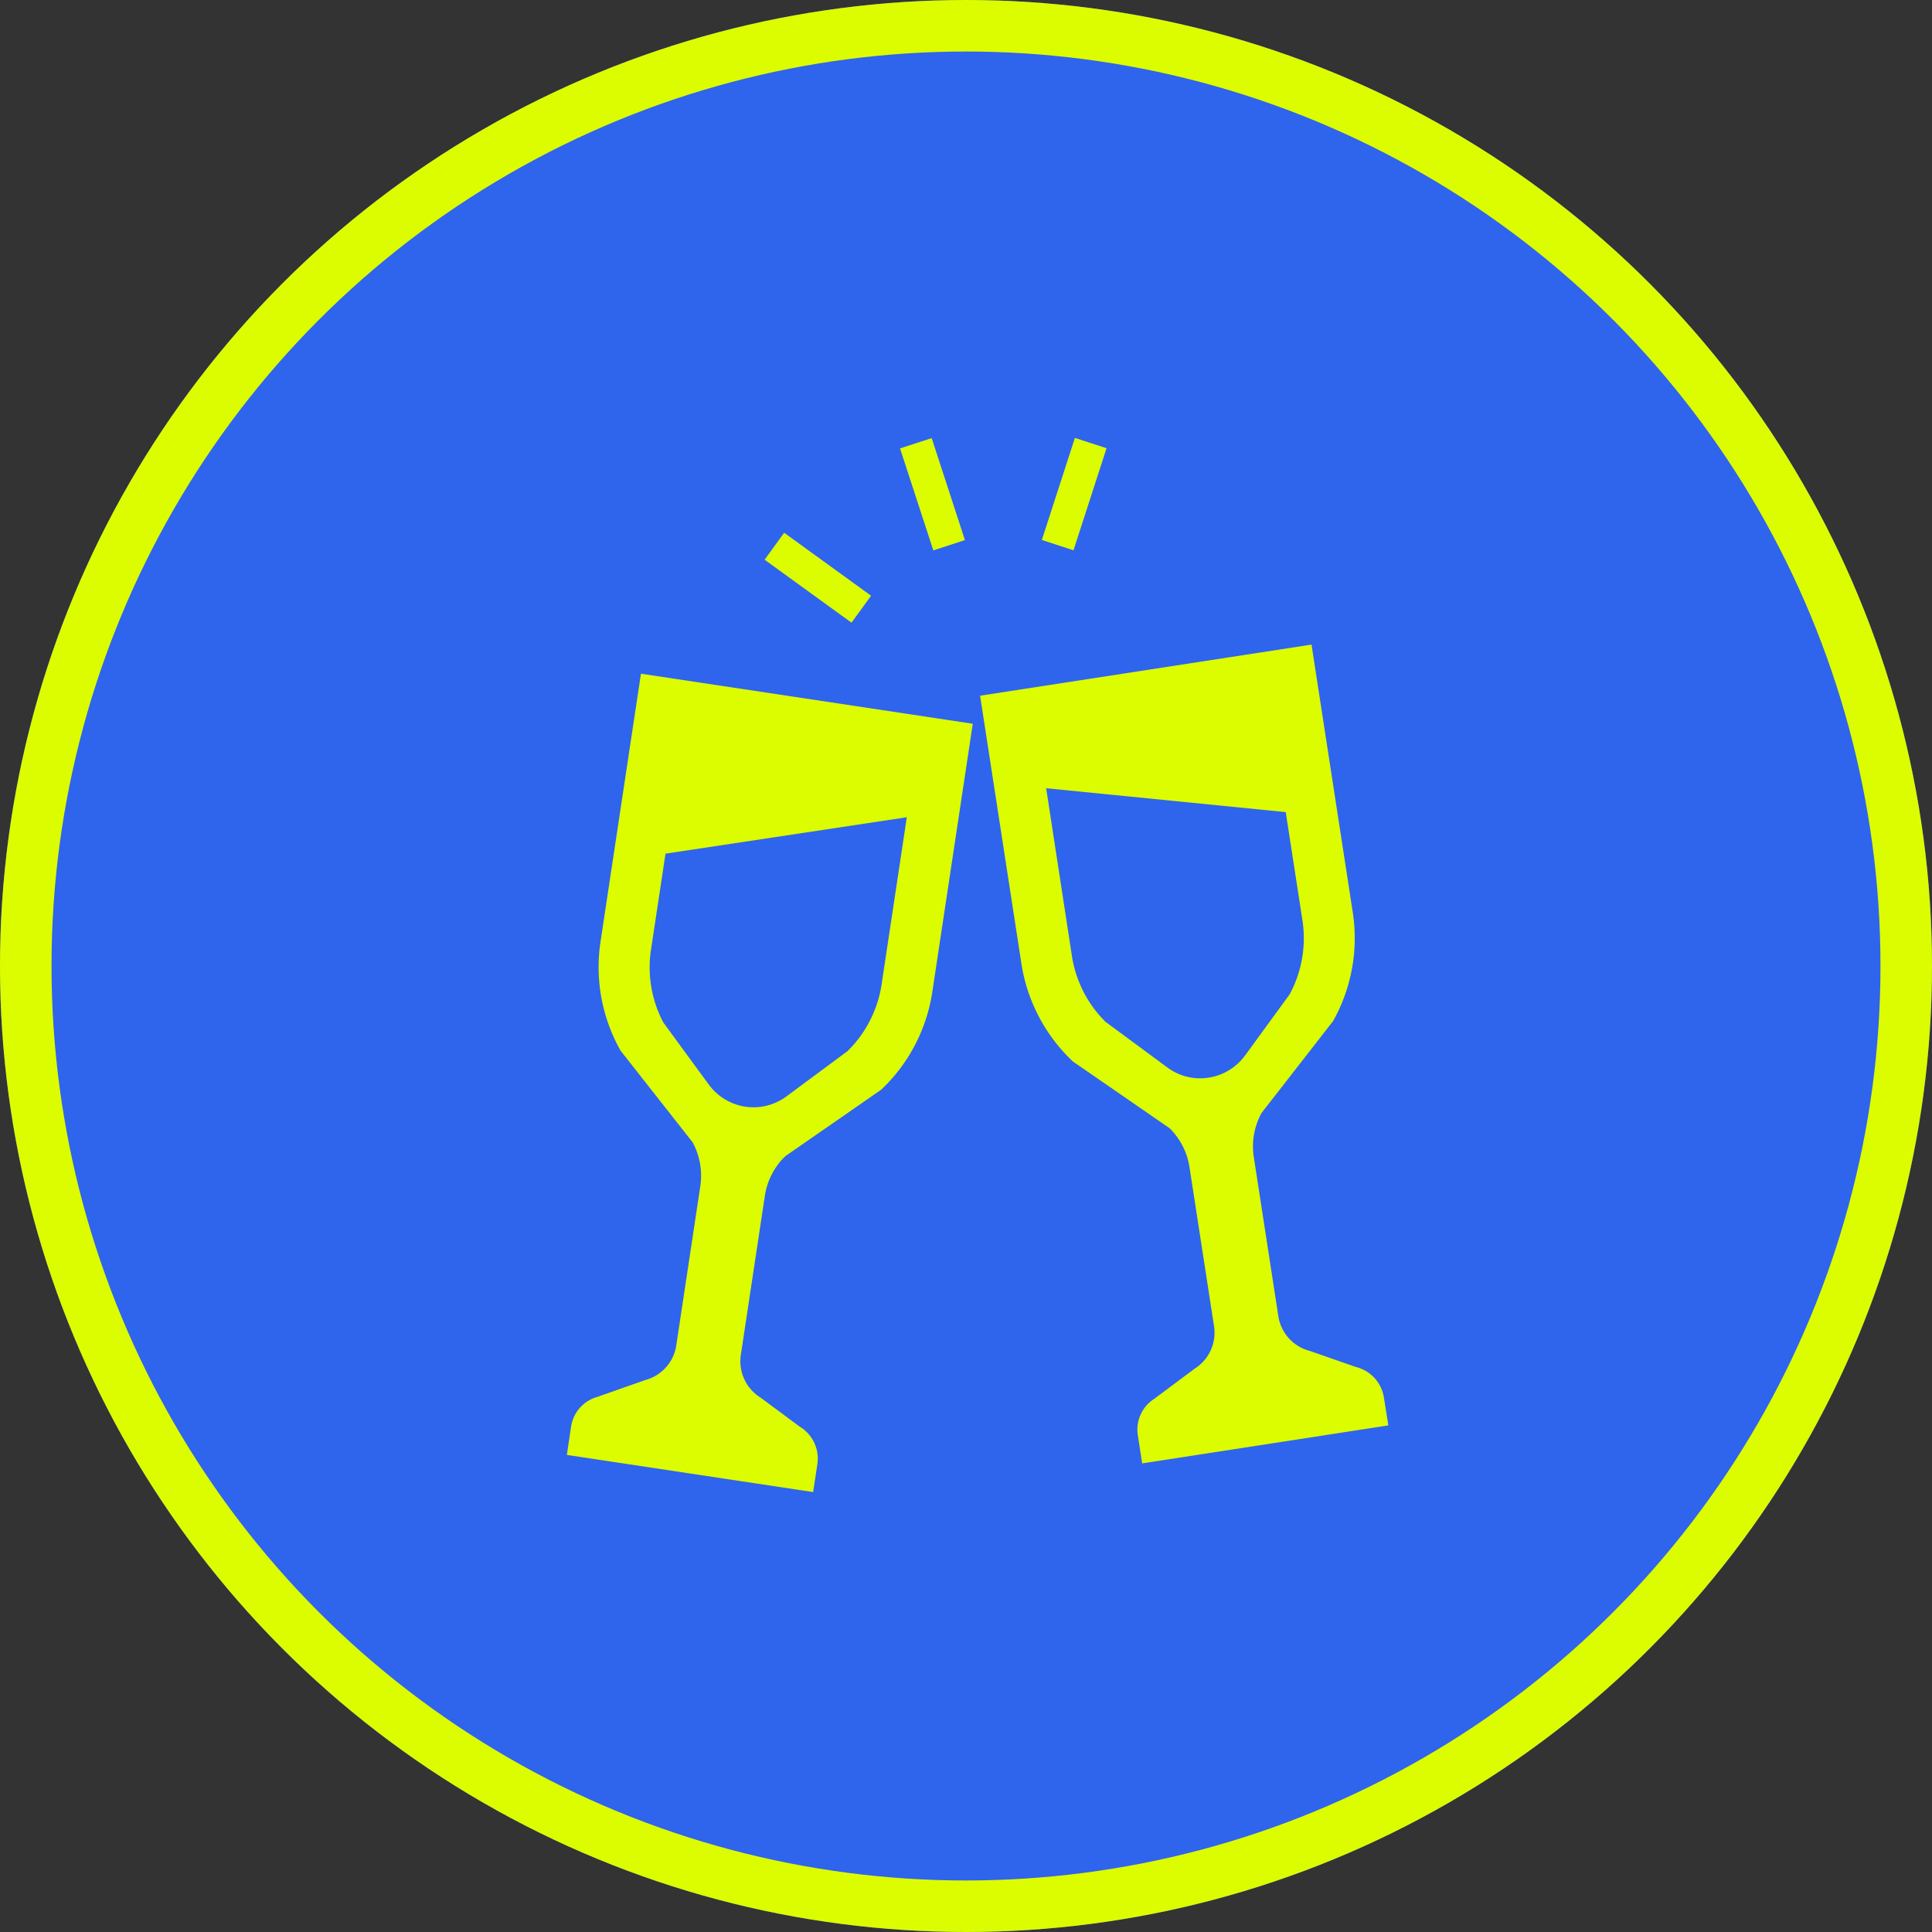
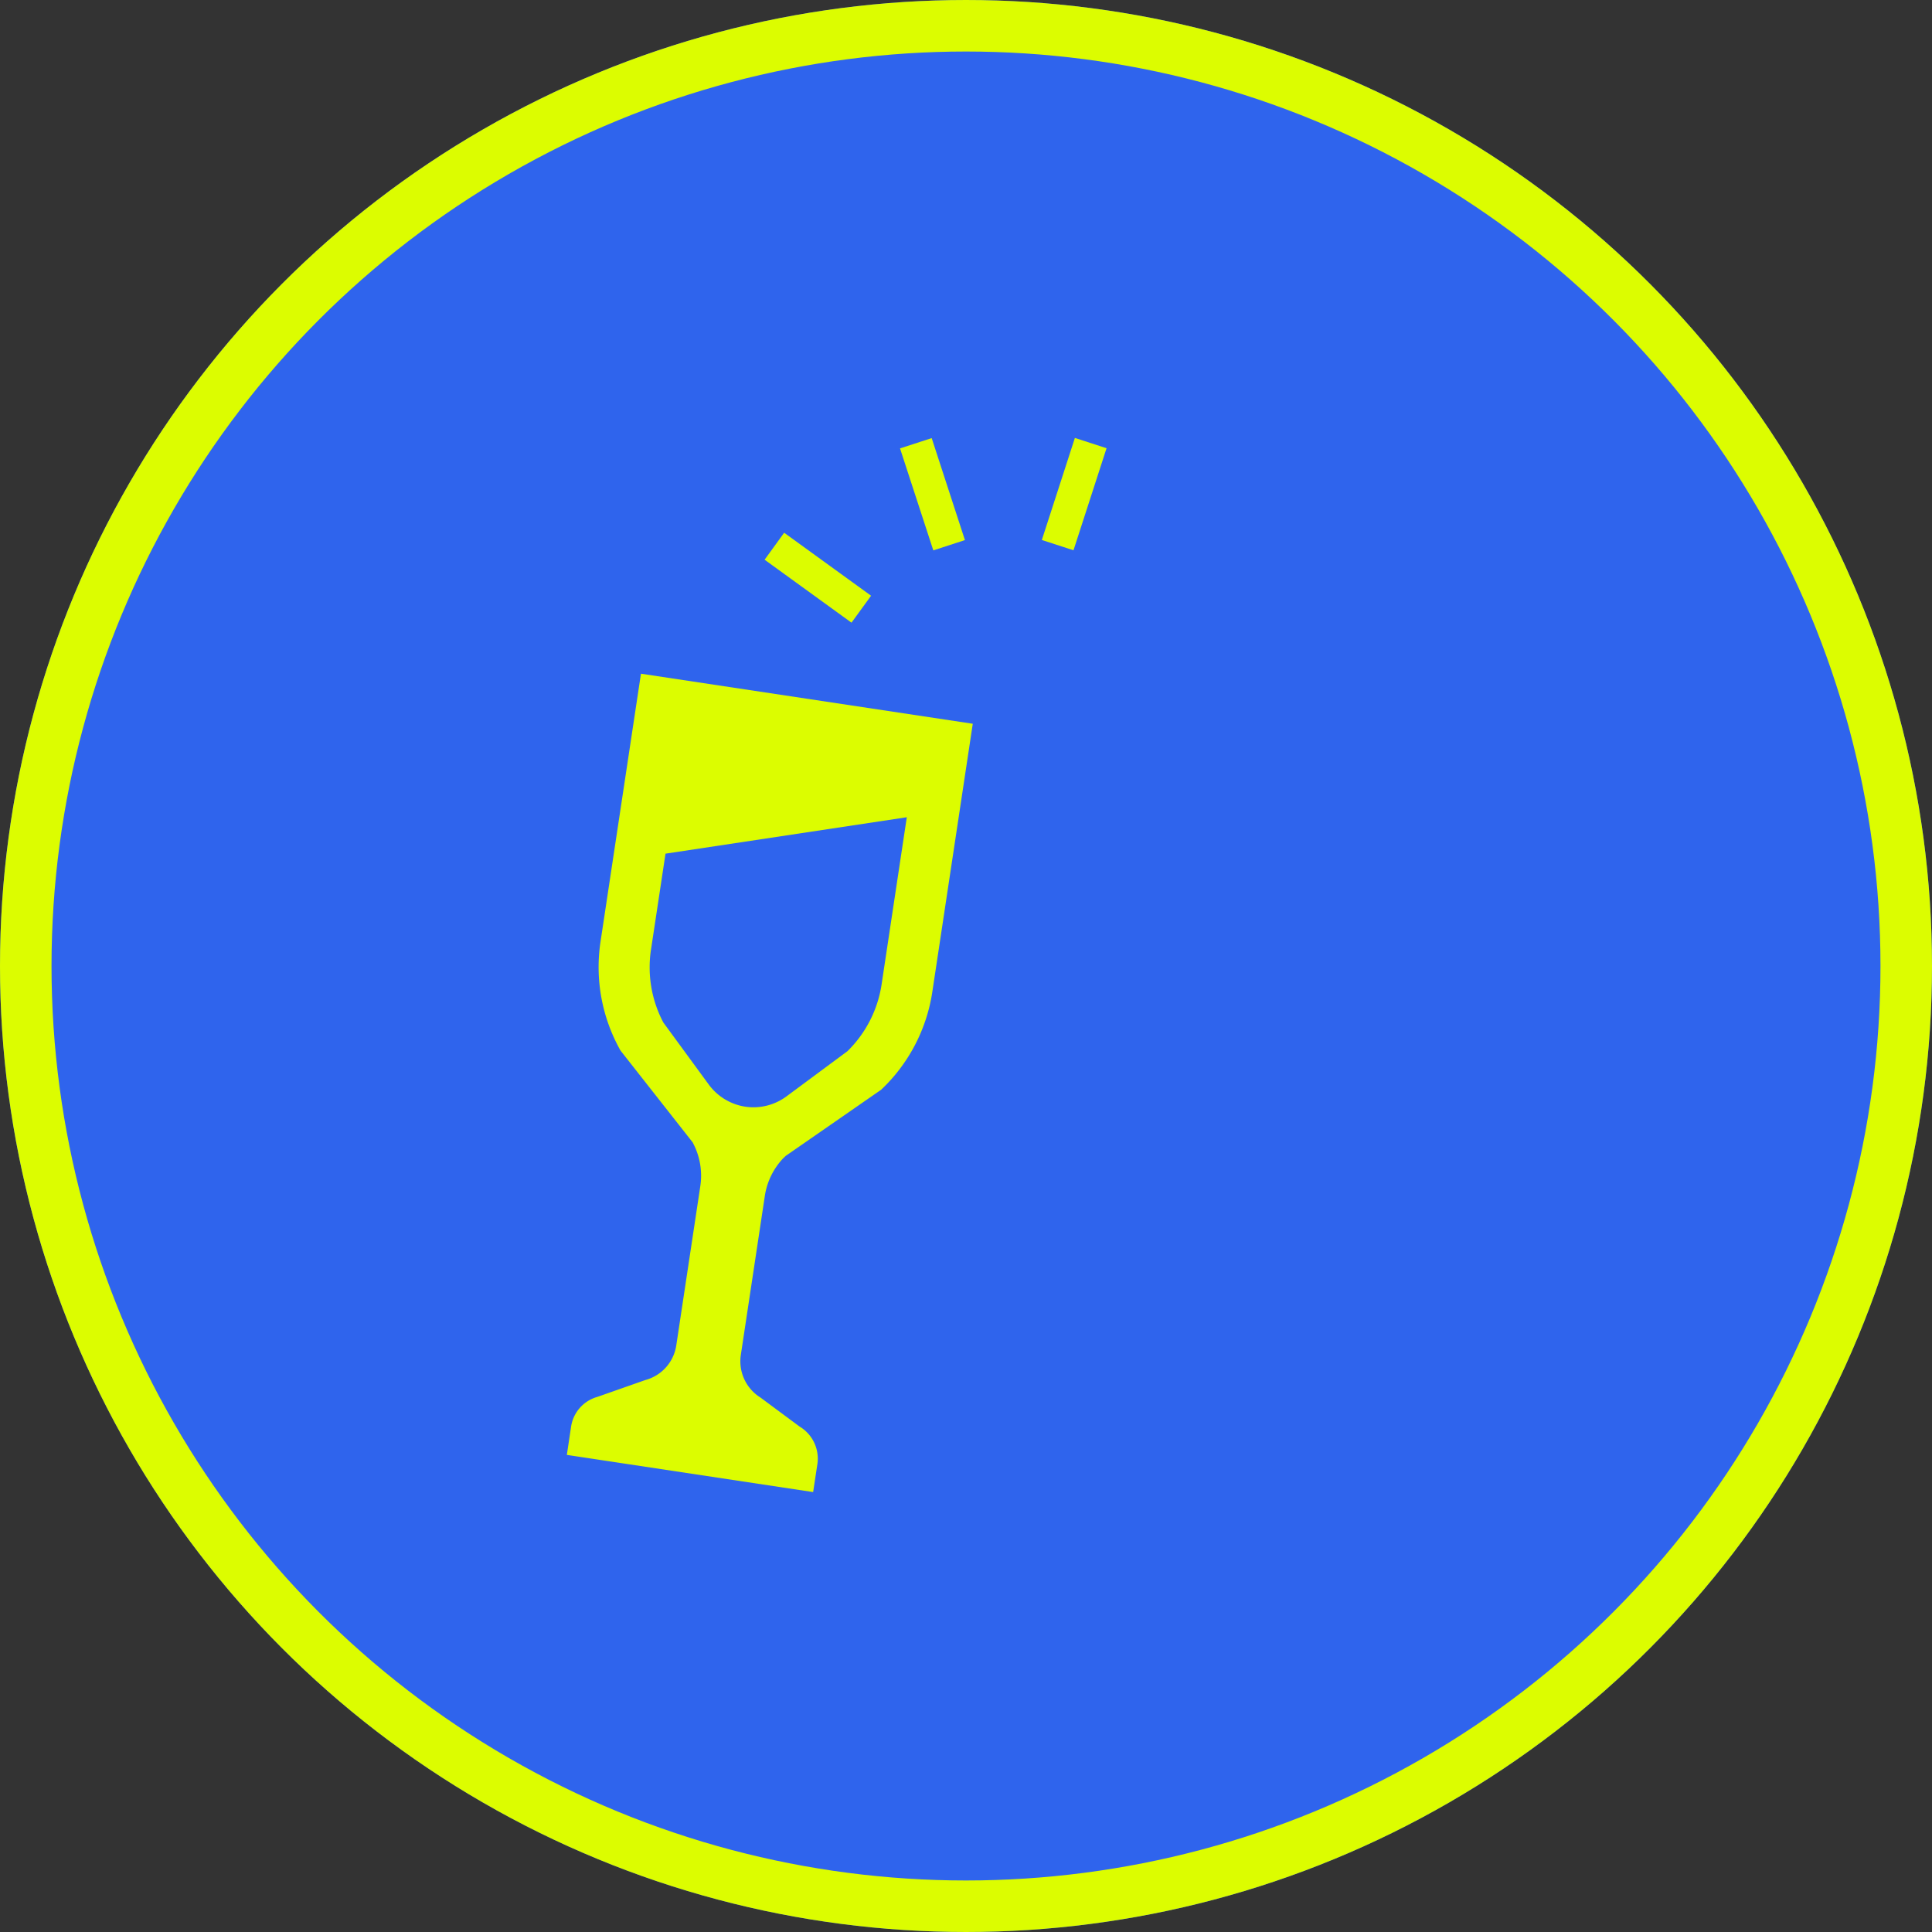
<svg xmlns="http://www.w3.org/2000/svg" id="benefits-icon10" width="75" height="75" viewBox="0 0 75 75">
  <rect x="0" y="0" width="75" height="75" fill="#333333" stroke="none" />
  <g id="楕円形_147" data-name="楕円形 147" fill="#2f64ed" stroke="#dcfd00" stroke-width="2">
    <circle cx="37.5" cy="37.5" r="37.5" stroke="none" />
    <circle cx="37.5" cy="37.5" r="36.5" fill="none" />
  </g>
  <g id="カンパイアイコン2" transform="translate(22 17)">
    <path id="パス_1876" data-name="パス 1876" d="M289.785.4,288.556,0l-1.283,3.962,1.229.4Z" transform="translate(-268.829)" fill="#dcfd00" />
    <path id="パス_1877" data-name="パス 1877" d="M220.89,4.042,219.6.083l-1.229.4,1.292,3.959Z" transform="translate(-205.432 -0.076)" fill="#dcfd00" />
    <path id="パス_1878" data-name="パス 1878" d="M156.774,48.5,153.4,46.055l-.759,1.047,3.373,2.444Z" transform="translate(-144.959 -42.374)" fill="#dcfd00" />
    <path id="パス_1879" data-name="パス 1879" d="M57.811,124.938a6.6,6.6,0,0,0,.779,4.213l2.8,3.562.047.093a2.711,2.711,0,0,1,.251,1.6l-.933,6.183a1.645,1.645,0,0,1-1.2,1.35l-1.864.655a1.417,1.417,0,0,0-1.02,1.152l-.165,1.1,9.561,1.443.167-1.1a1.452,1.452,0,0,0-.693-1.443l-1.517-1.125a1.659,1.659,0,0,1-.764-1.656l.933-6.181a2.71,2.71,0,0,1,.713-1.454l.1-.094,3.7-2.565a6.575,6.575,0,0,0,1.986-3.789l1.572-10.419L59.383,114.52Zm1.961.3.564-3.732,9.367-1.414-.98,6.5a4.587,4.587,0,0,1-1.325,2.583l-2.367,1.754a2.159,2.159,0,0,1-1.28.423,2.182,2.182,0,0,1-.32-.024,2.161,2.161,0,0,1-1.412-.854l-1.767-2.413A4.579,4.579,0,0,1,59.772,125.234Z" transform="translate(-56.501 -105.367)" fill="#dcfd00" />
-     <path id="パス_1880" data-name="パス 1880" d="M272.907,129.6a1.451,1.451,0,0,0-1.09-1.17l-1.782-.622a1.653,1.653,0,0,1-1.224-1.354l-.953-6.179a2.707,2.707,0,0,1,.247-1.6l.046-.094,2.786-3.578a6.574,6.574,0,0,0,.766-4.208L270.1,100.388l-12.866,1.984,1.606,10.414a6.6,6.6,0,0,0,2,3.788l3.755,2.591.05.051a2.708,2.708,0,0,1,.717,1.45l.953,6.179a1.646,1.646,0,0,1-.744,1.646l-1.584,1.182a1.416,1.416,0,0,0-.631,1.4l.17,1.1,9.556-1.474Zm-6.8-12.4a2.158,2.158,0,0,1-.327.025,2.131,2.131,0,0,1-1.275-.42l-2.406-1.776a4.581,4.581,0,0,1-1.3-2.549l-1-6.516,9.3.927.65,4.21a4.588,4.588,0,0,1-.495,2.86l-1.736,2.381A2.158,2.158,0,0,1,266.1,117.2Z" transform="translate(-241.187 -92.365)" fill="#dcfd00" />
  </g>
</svg>